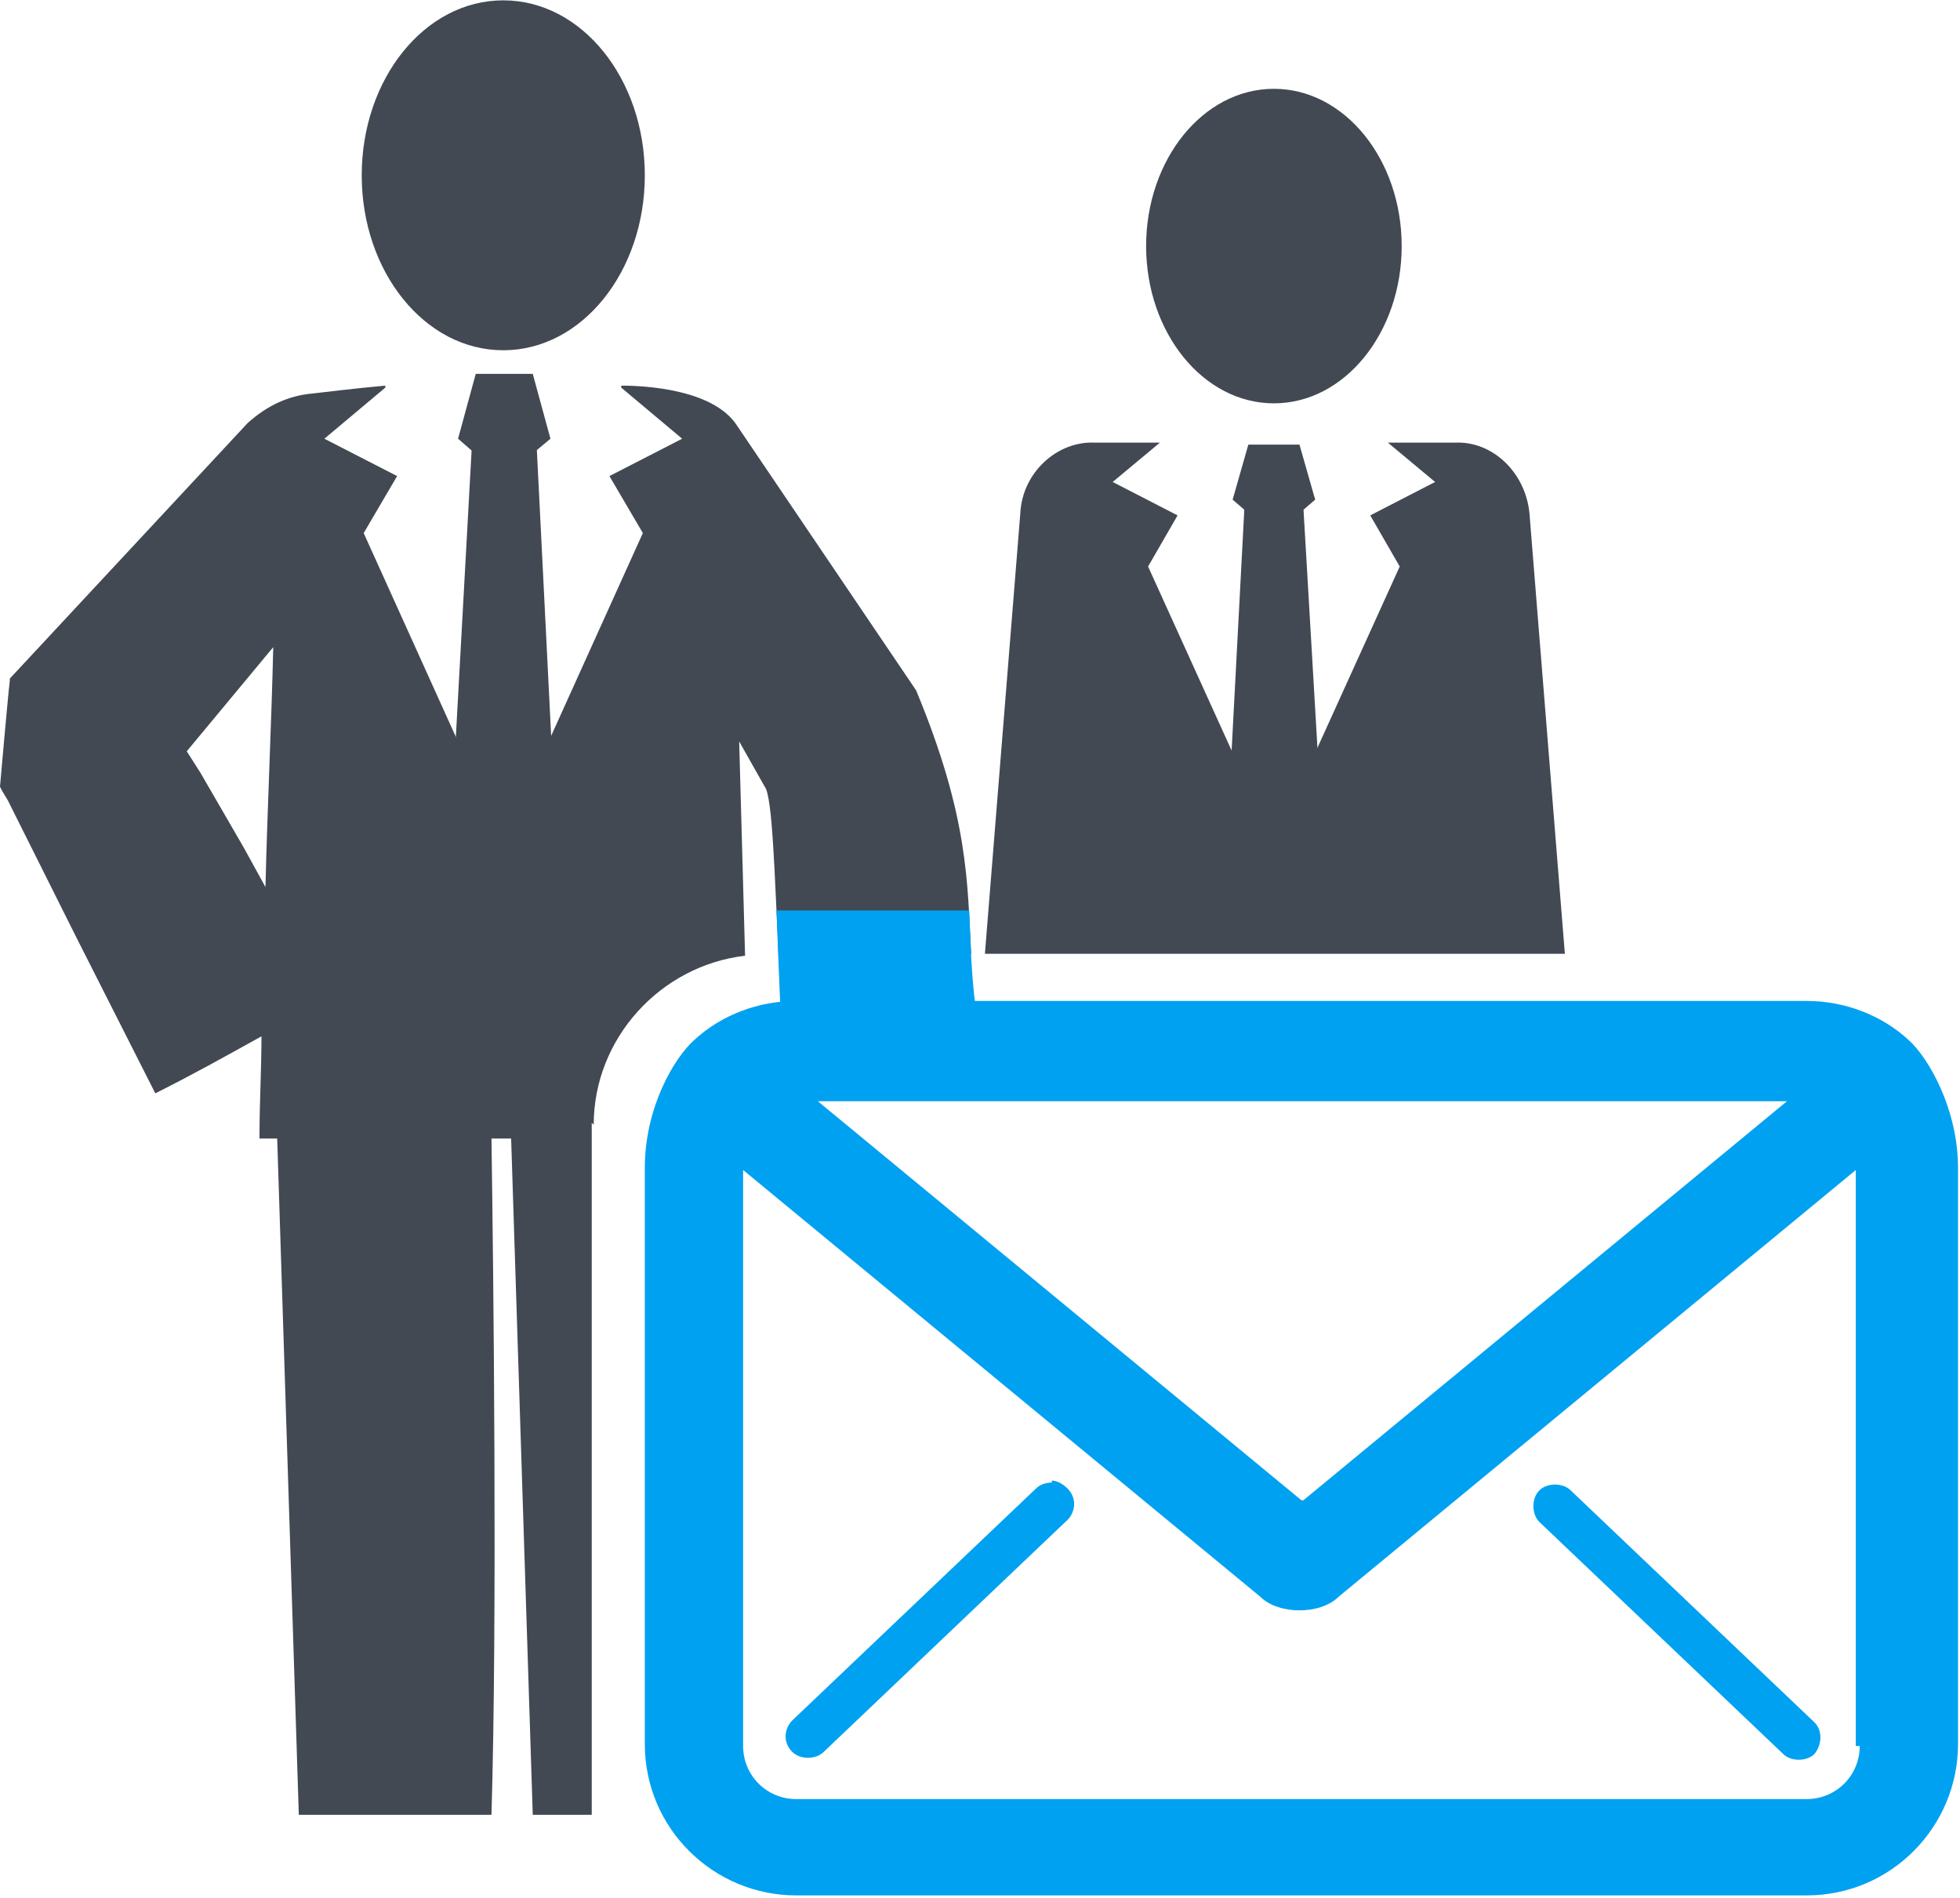
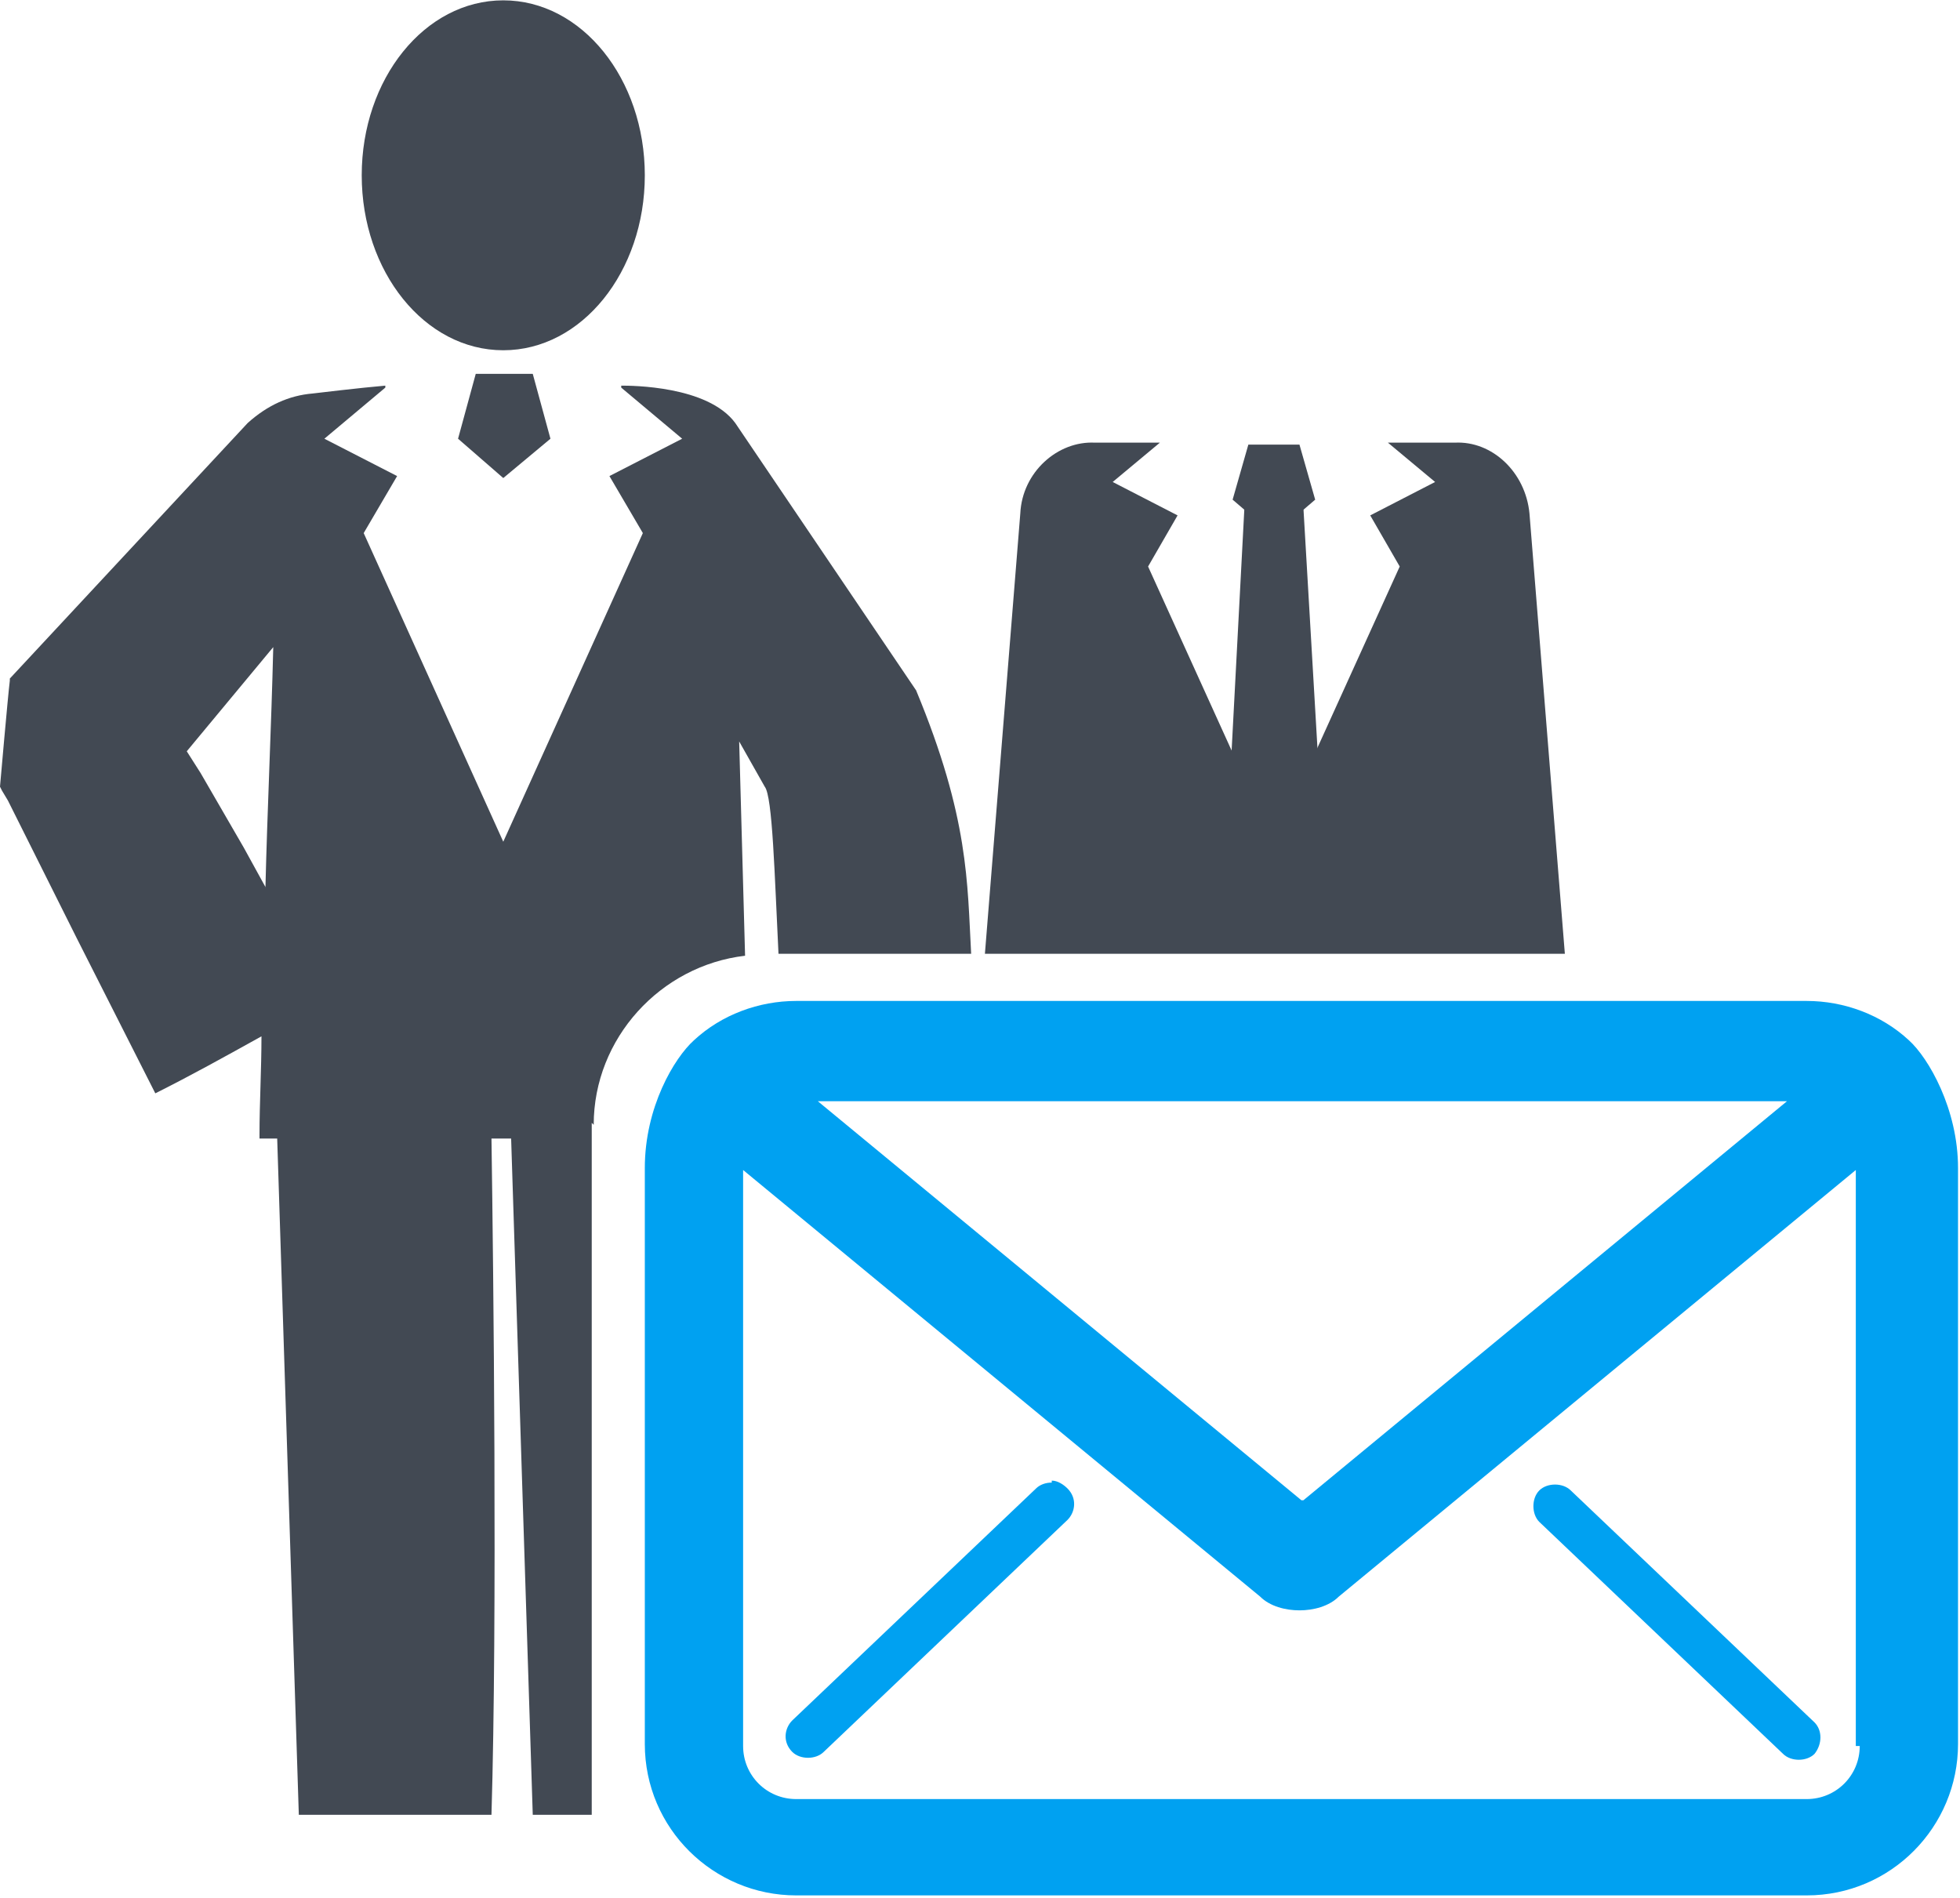
<svg xmlns="http://www.w3.org/2000/svg" xml:space="preserve" width="17.482mm" height="16.927mm" version="1.1" style="shape-rendering:geometricPrecision; text-rendering:geometricPrecision; image-rendering:optimizeQuality; fill-rule:evenodd; clip-rule:evenodd" viewBox="0 0 9.97 9.65">
  <defs>
    <style type="text/css">
   
    .fil1 {fill:#00A1F1}
    .fil0 {fill:#424953}
   
  </style>
  </defs>
  <g id="Capa_x0020_1">
-     <path class="fil0" d="M7.13 1.25c0,0.44 -0.29,0.8 -0.65,0.8 -0.36,0 -0.65,-0.36 -0.65,-0.8 0,-0.44 0.29,-0.8 0.65,-0.8 0.36,-0 0.65,0.36 0.65,0.8z" />
    <polygon class="fil1" points="6.48,4.29 6.48,4.28 6.48,4.29 " />
    <polygon class="fil0" points="6.61,2.26 6.69,2.54 6.48,2.72 6.27,2.54 6.35,2.26 " />
    <polygon class="fil0" points="6.63,2.58 6.73,4.29 6.48,4.47 6.24,4.29 6.33,2.58 " />
    <path class="fil0" d="M3.28 0.89c0,0.49 -0.32,0.89 -0.72,0.89 -0.4,0 -0.72,-0.4 -0.72,-0.89 0,-0.49 0.32,-0.89 0.72,-0.89 0.4,-0 0.72,0.4 0.72,0.89z" />
-     <polygon class="fil0" points="2.56,4.27 2.56,4.28 2.56,4.27 2.56,4.28 " />
-     <path class="fil0" d="M0.05 3.47l0 -0c0,-0.01 0,-0.02 -0,0z" />
    <polygon class="fil0" points="2.56,4.28 2.56,4.27 2.56,4.28 2.56,4.27 " />
    <polygon class="fil0" points="2.71,1.9 2.8,2.23 2.56,2.43 2.33,2.23 2.42,1.9 " />
-     <polygon class="fil0" points="2.73,2.27 2.83,4.27 2.56,4.47 2.29,4.27 2.4,2.27 " />
    <path class="fil0" d="M1.35 4.51l-0.11 -0.2 -0.22 -0.38 -0.07 -0.11 0.44 -0.53c-0.01,0.41 -0.03,0.82 -0.04,1.23zm1.67 1.21c0,-0.44 0.34,-0.81 0.77,-0.86 -0.01,-0.36 -0.02,-0.72 -0.03,-1.09l0.13 0.23c0.04,0.05 0.05,0.45 0.07,0.85l0.98 0c-0.02,-0.36 -0.01,-0.69 -0.28,-1.34l-0.92 -1.36c-0.14,-0.19 -0.53,-0.19 -0.58,-0.19l-0 0.01 0.31 0.26 -0.37 0.19 0.17 0.29 -0.71 1.57 0 0.01 -0 -0 -0 0 0 -0.01 -0.71 -1.57 0.17 -0.29 -0.37 -0.19 0.31 -0.26 -0 -0.01c-0.12,0.01 -0.37,0.04 -0.37,0.04 -0.12,0.01 -0.23,0.06 -0.33,0.15l-1.21 1.3 -0 0.01 -0 0c-0.01,0.08 -0.05,0.54 -0.05,0.54l0.01 0.02 0.03 0.05 0.05 0.1 0.1 0.2 0.2 0.4 0.4 0.79c0.18,-0.09 0.36,-0.19 0.54,-0.29 -0,0.17 -0.01,0.34 -0.01,0.5 0,0.01 0,0.01 0,0.02 0.03,-0 0.06,0 0.09,0l0.11 3.44 0.98 0c0.03,-1 0.01,-2.76 0,-3.44 0.03,-0 0.07,0 0.1,0l0.11 3.44 0.3 0 0 -3.52z" />
    <path class="fil0" d="M5.07 4.85l1.5 0 1.39 0 -0.18 -2.24c-0.02,-0.21 -0.19,-0.37 -0.38,-0.36 -0,0 -0.14,-0 -0.34,-0l0.24 0.2 -0.33 0.17 0.15 0.26 -0.64 1.41 0 0.01 -0 -0.01 -0 0.01 0 -0.01 -0.64 -1.41 0.15 -0.26 -0.33 -0.17 0.24 -0.2c-0.19,0 -0.31,0 -0.32,0 -0,-0 -0,-0 -0.01,-0 -0.19,-0.01 -0.37,0.15 -0.38,0.36l-0.18 2.24 0.05 0z" />
-     <path class="fil1" d="M3.99 5.41c0.34,-0.02 0.67,-0.04 1.01,-0.08 -0.06,-0.27 -0.06,-0.48 -0.07,-0.7l-0.98 0c0.01,0.27 0.02,0.58 0.04,0.79z" />
    <path class="fil1" d="M5.35 7.54c-0.03,0 -0.06,0.01 -0.08,0.03l-1.24 1.18c-0.04,0.04 -0.05,0.11 -0,0.16 0.02,0.02 0.05,0.03 0.08,0.03 0.03,-0 0.06,-0.01 0.08,-0.03l1.24 -1.18c0.04,-0.04 0.05,-0.11 0,-0.16 -0.02,-0.02 -0.05,-0.04 -0.08,-0.04z" />
    <path class="fil1" d="M9.46 8.88c0,0.15 -0.12,0.27 -0.27,0.27l-5.14 -0c-0.15,0 -0.27,-0.12 -0.27,-0.27l0 -2.93 2.63 2.17c0.05,0.05 0.13,0.07 0.2,0.07 0.07,-0 0.15,-0.02 0.2,-0.07l2.63 -2.17 0 2.93zm-2.84 -1.25l-2.46 -2.03 4.93 0 -2.46 2.03zm3.09 -2.34c-0.14,-0.13 -0.33,-0.2 -0.52,-0.2l-5.14 -0c-0.19,0 -0.38,0.07 -0.52,0.2 -0.1,0.09 -0.25,0.34 -0.25,0.65l0 2.93c0,0.43 0.35,0.77 0.77,0.77l5.14 0c0.43,0 0.77,-0.35 0.77,-0.77l0 -2.93c0,-0.3 -0.15,-0.56 -0.25,-0.65z" />
    <path class="fil1" d="M9.07 8.92c0.02,0.02 0.05,0.03 0.08,0.03 0.03,-0 0.06,-0.01 0.08,-0.03 0.04,-0.05 0.04,-0.12 -0,-0.16l-1.24 -1.18c-0.02,-0.02 -0.05,-0.03 -0.08,-0.03 -0.03,0 -0.06,0.01 -0.08,0.03 -0.04,0.04 -0.04,0.12 0,0.16l1.24 1.18z" />
  </g>
</svg>